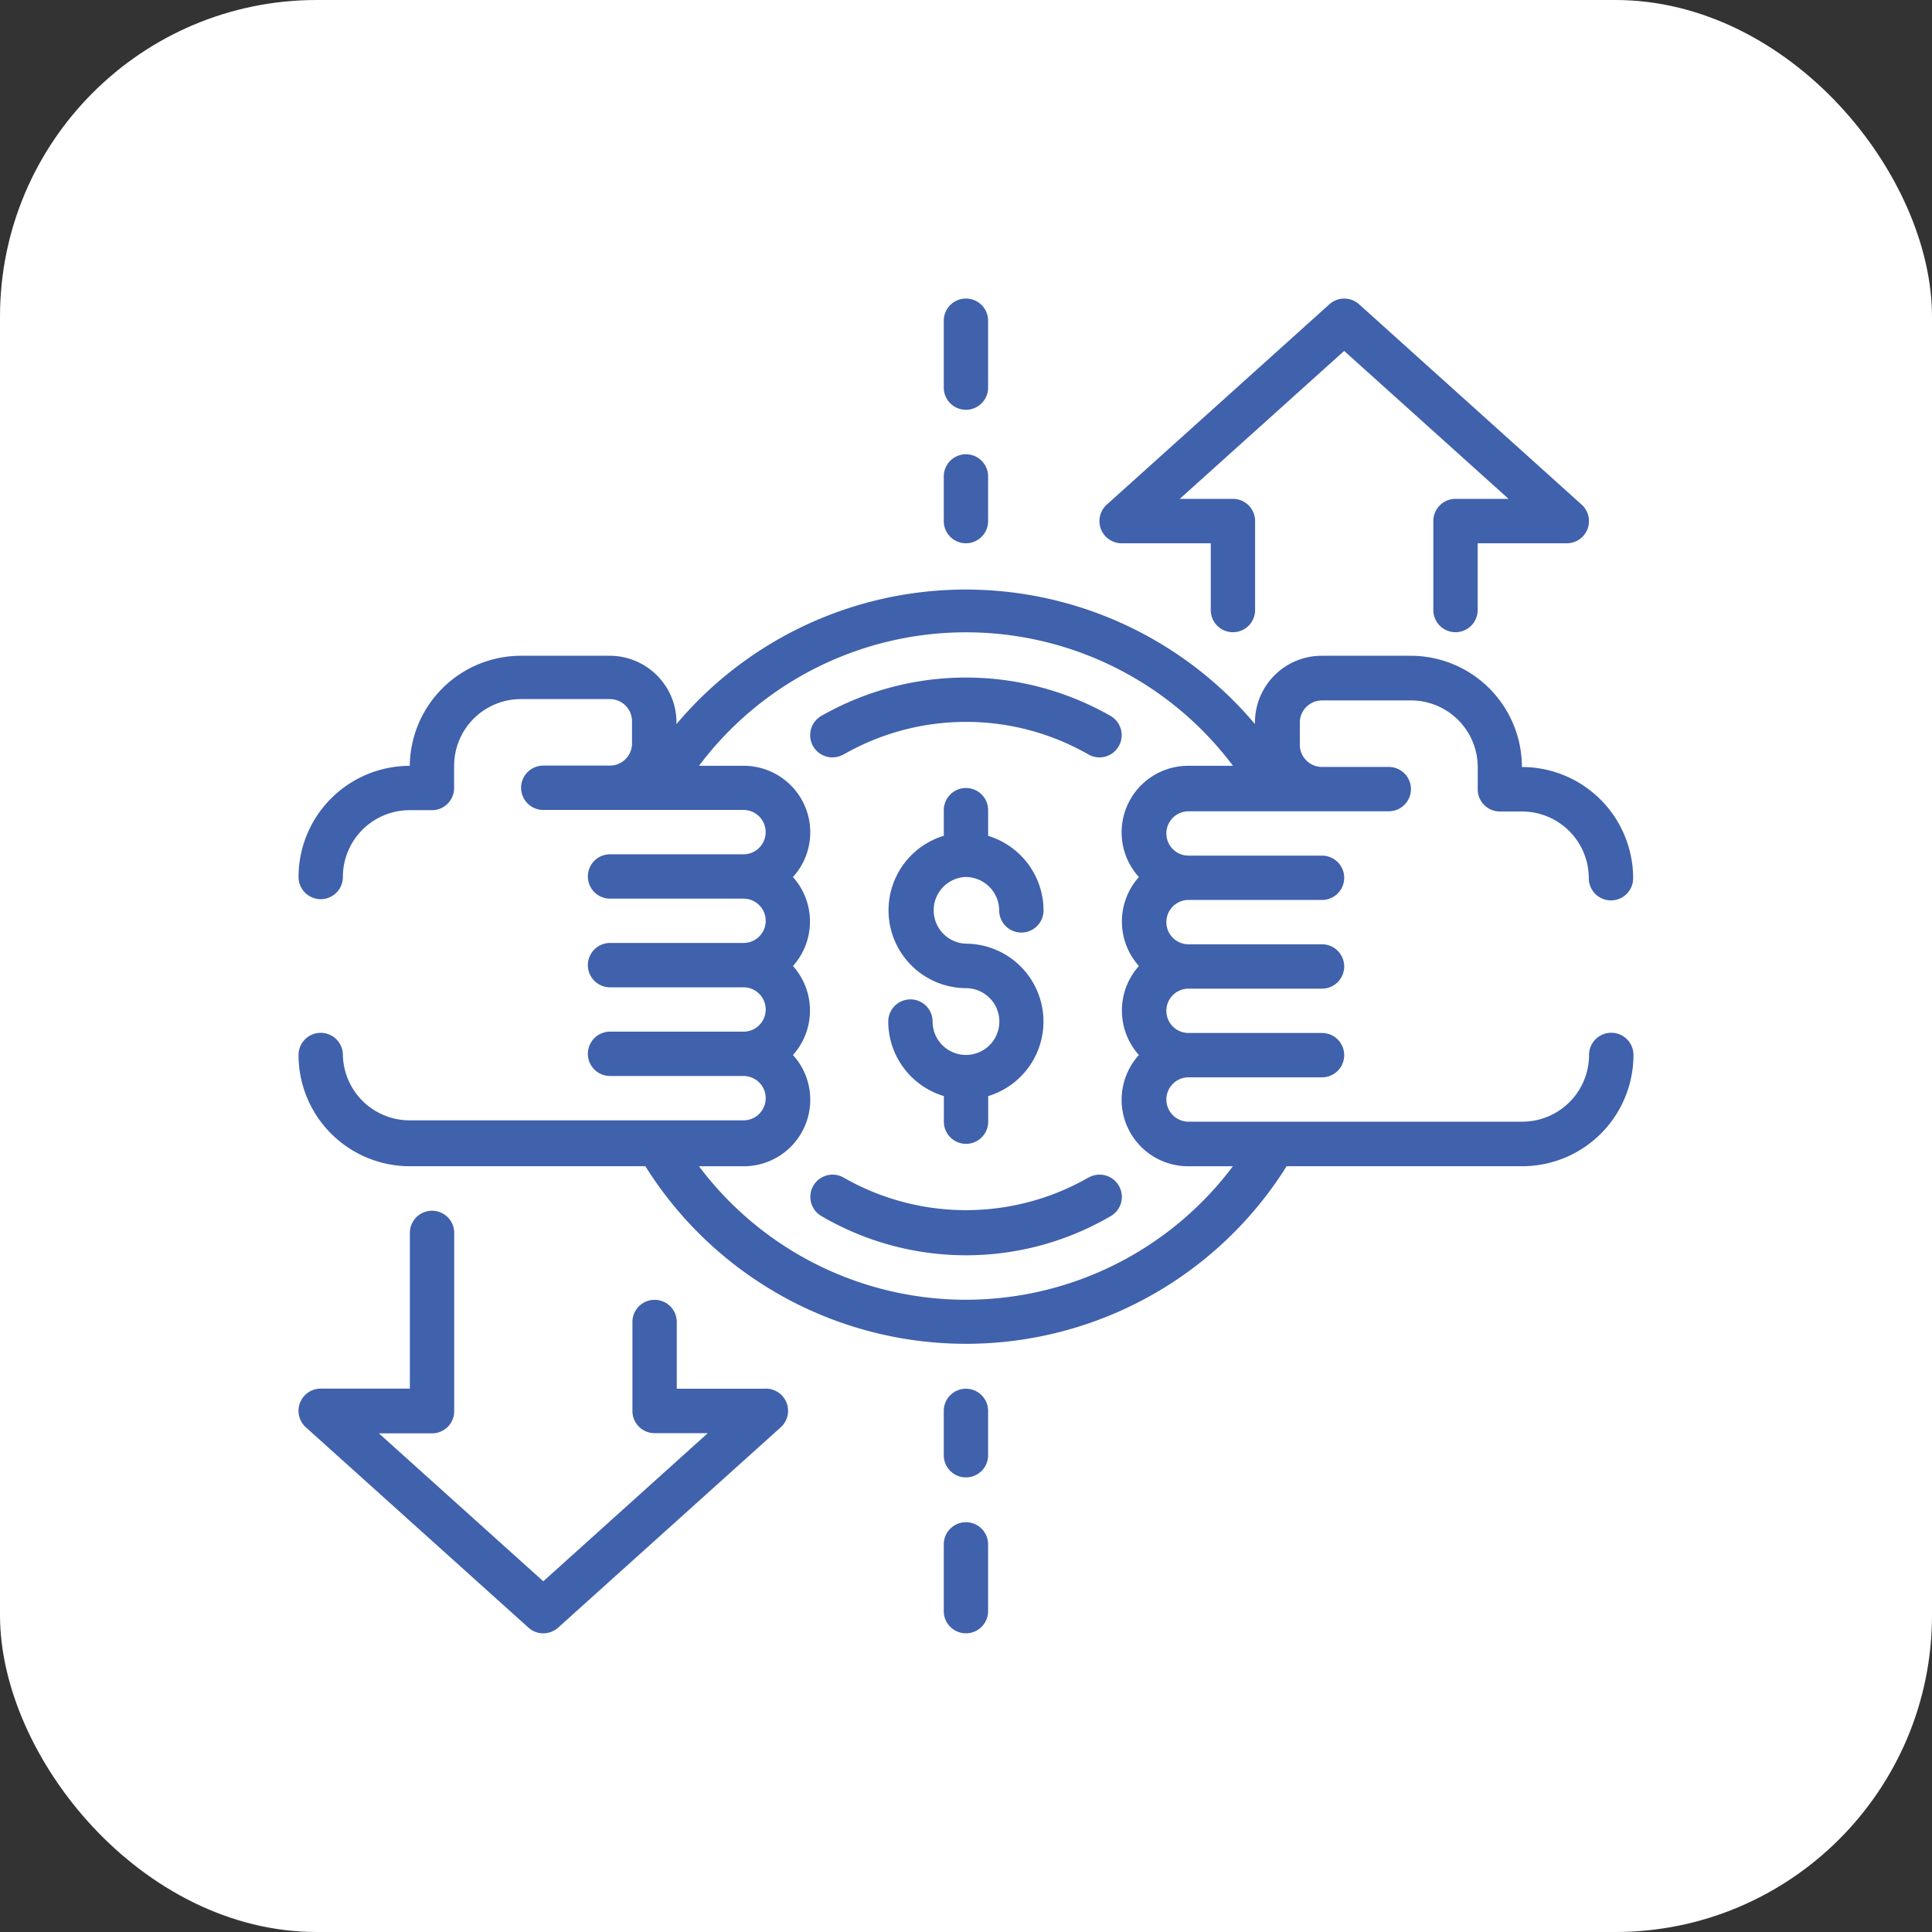
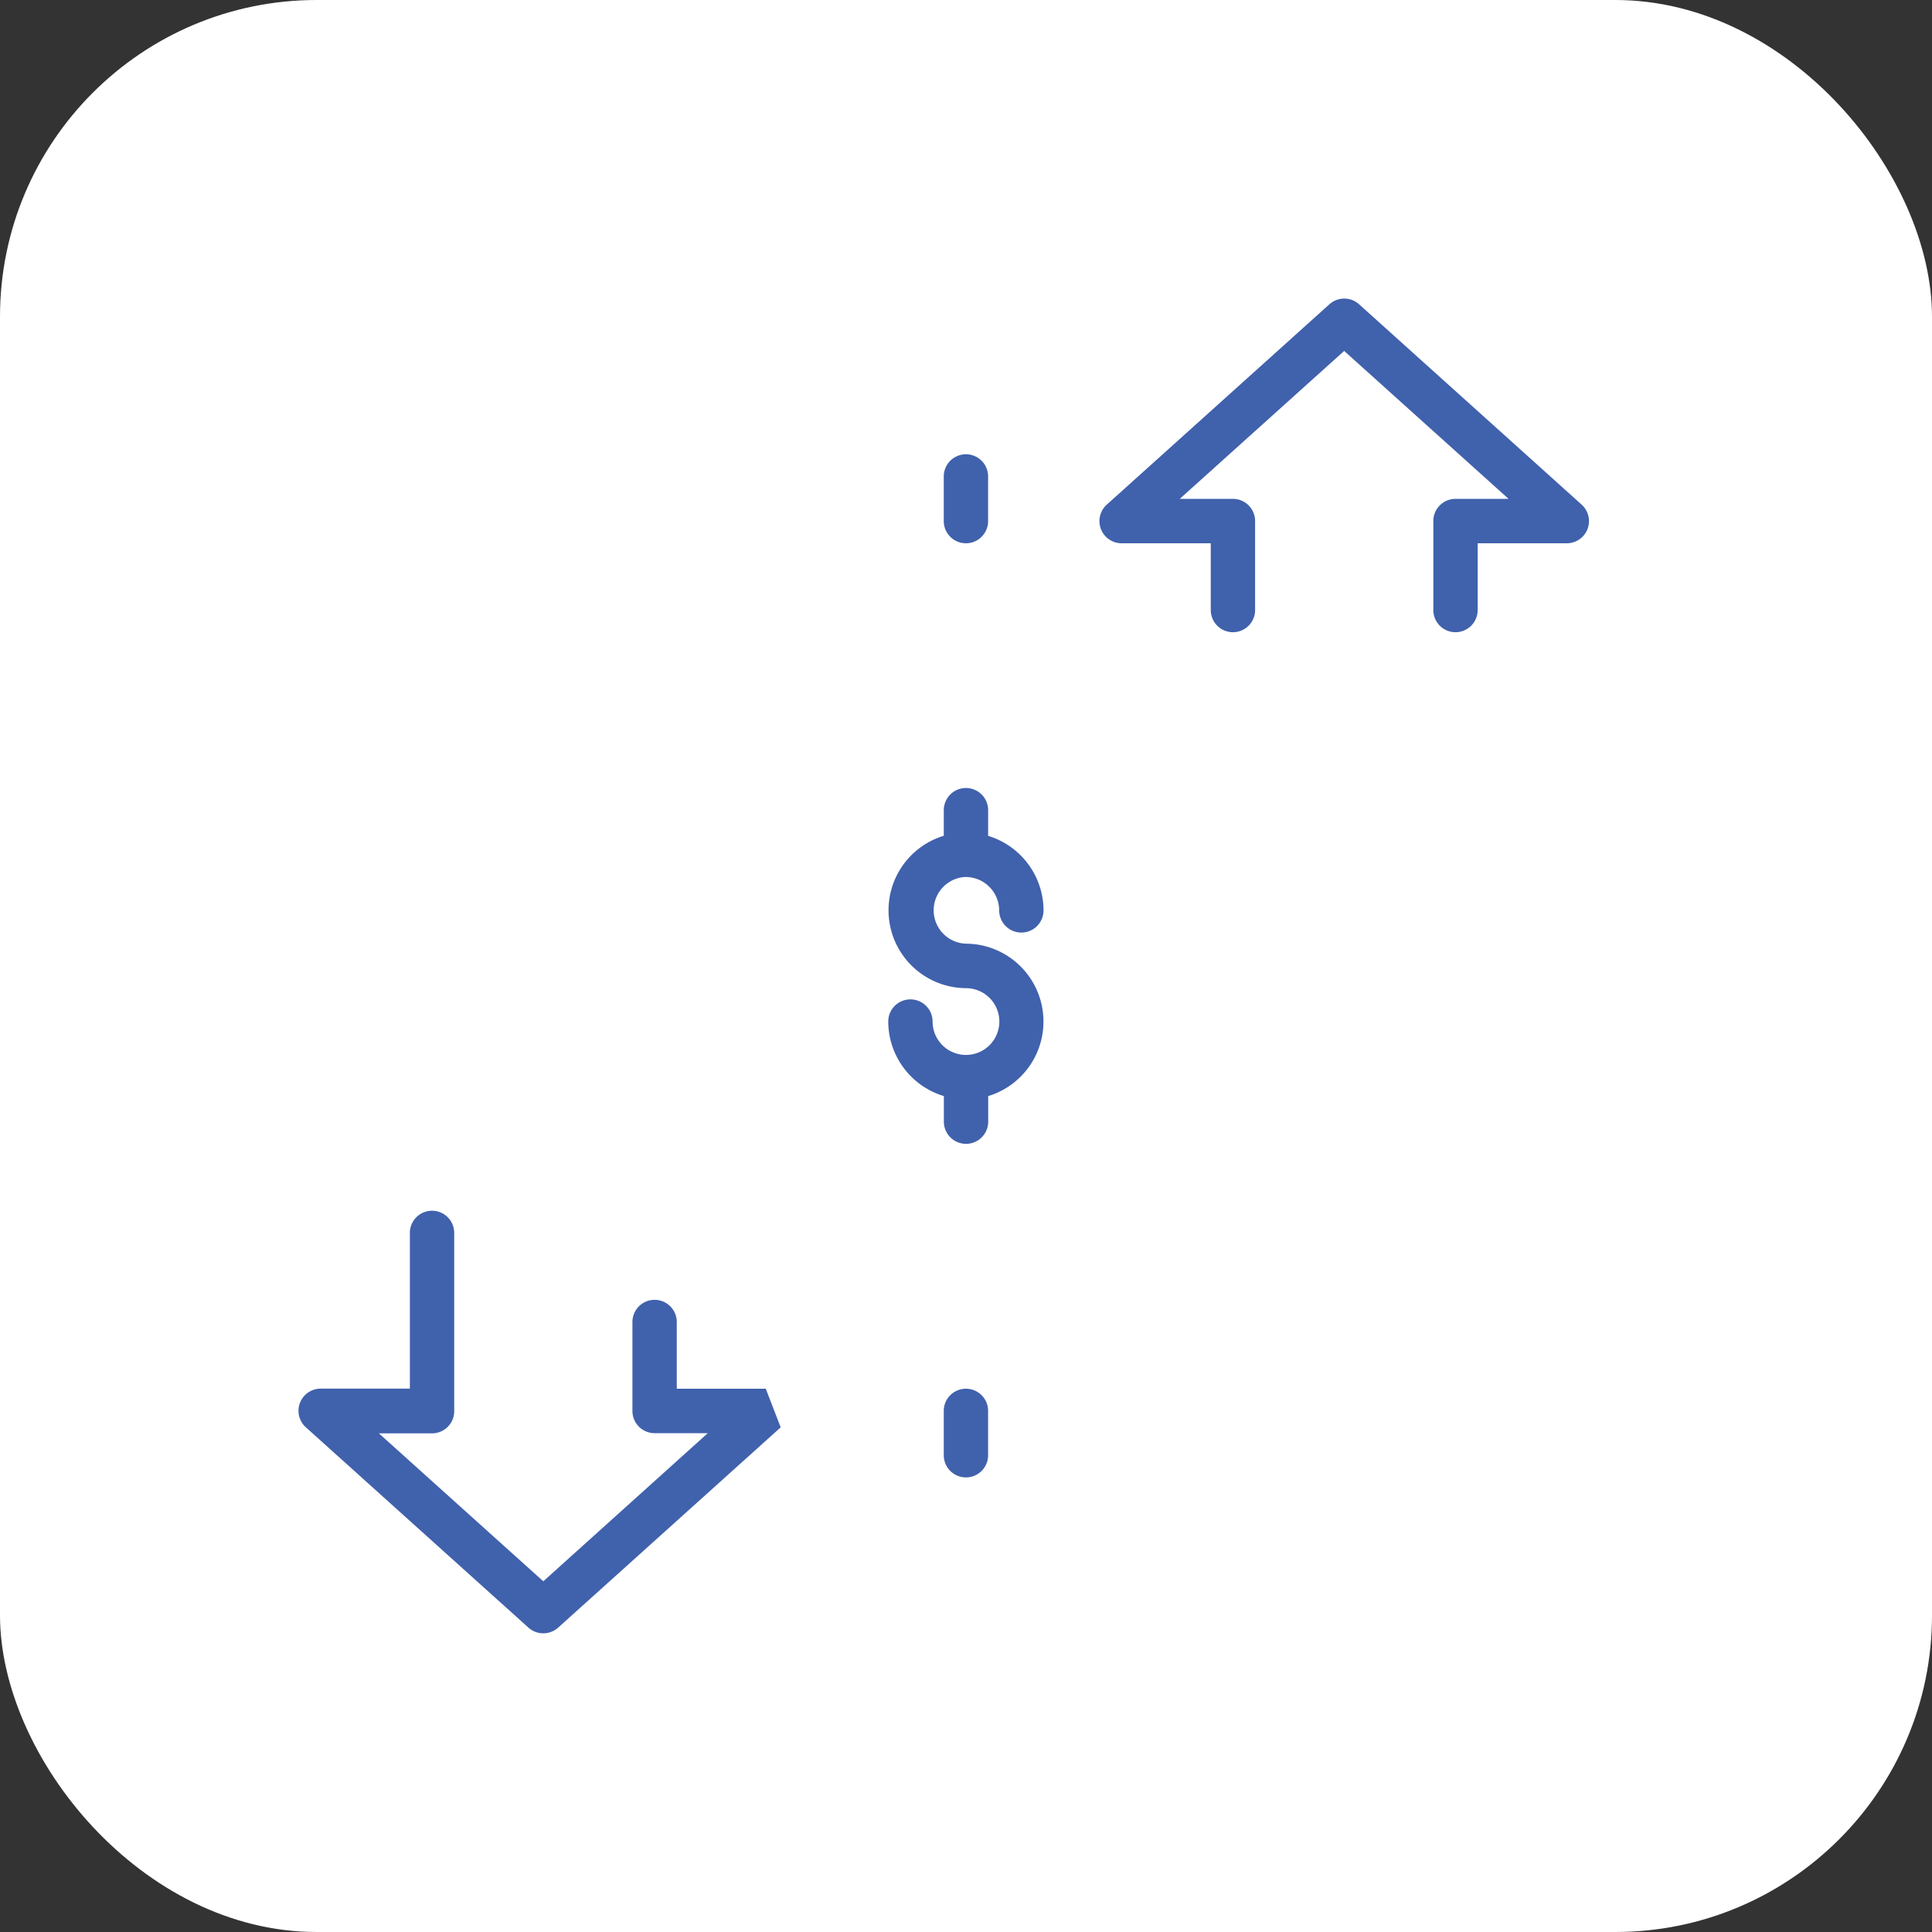
<svg xmlns="http://www.w3.org/2000/svg" width="61" height="61" viewBox="0 0 61 61">
  <rect x="0" y="0" width="61" height="61" fill="#333333" stroke="none" />
  <g id="Group_18933" data-name="Group 18933" transform="translate(-930 -1504)">
    <g id="Group_18789" data-name="Group 18789">
      <rect id="Rectangle_12" data-name="Rectangle 12" width="61" height="61" rx="10" transform="translate(930 1504)" fill="#fff" />
      <g id="_1434694" data-name="1434694" transform="translate(939.426 1513.426)">
-         <path id="Path_11822" data-name="Path 11822" d="M41.446,118.228a.7.7,0,0,0-.7.7,2.108,2.108,0,0,1-2.107,2.107H28.1a.7.7,0,0,1,0-1.4h4.215a.7.7,0,0,0,0-1.4H28.1a.7.7,0,1,1,0-1.4h4.215a.7.7,0,0,0,0-1.4H28.1a.7.7,0,1,1,0-1.4h4.215a.7.7,0,0,0,0-1.4H28.1a.7.7,0,0,1,0-1.4h6.322a.7.7,0,1,0,0-1.4H32.314a.7.7,0,0,1-.7-.7v-.7a.7.7,0,0,1,.7-.7h2.81a2.108,2.108,0,0,1,2.107,2.107v.7a.7.7,0,0,0,.7.7h.7a2.108,2.108,0,0,1,2.107,2.107.7.7,0,0,0,1.4,0,3.513,3.513,0,0,0-3.512-3.512,3.513,3.513,0,0,0-3.512-3.512h-2.81a2.108,2.108,0,0,0-2.107,2.107v.049a11.942,11.942,0,0,0-18.264,0v-.049a2.108,2.108,0,0,0-2.107-2.107H7.025A3.513,3.513,0,0,0,3.512,109.8,3.513,3.513,0,0,0,0,113.31a.7.7,0,0,0,1.4,0A2.108,2.108,0,0,1,3.512,111.2h.7a.7.7,0,0,0,.7-.7v-.7a2.108,2.108,0,0,1,2.107-2.107h2.81a.7.7,0,0,1,.7.7v.7a.7.7,0,0,1-.7.7H7.727a.7.7,0,1,0,0,1.4h6.322a.7.7,0,0,1,0,1.4H9.835a.7.7,0,0,0,0,1.4h4.215a.7.7,0,1,1,0,1.4H9.835a.7.7,0,0,0,0,1.4h4.215a.7.7,0,1,1,0,1.4H9.835a.7.7,0,0,0,0,1.4h4.215a.7.7,0,0,1,0,1.4H3.512A2.108,2.108,0,0,1,1.4,118.93a.7.7,0,1,0-1.4,0,3.513,3.513,0,0,0,3.512,3.512h7.439a11.942,11.942,0,0,0,20.246,0h7.439a3.513,3.513,0,0,0,3.512-3.512A.7.7,0,0,0,41.446,118.228Zm-20.372,8.43a10.538,10.538,0,0,1-8.43-4.215h1.4a2.1,2.1,0,0,0,1.567-3.512,2.107,2.107,0,0,0,0-2.81,2.107,2.107,0,0,0,0-2.81,2.1,2.1,0,0,0-1.567-3.512h-1.4a10.537,10.537,0,0,1,16.859,0H28.1a2.1,2.1,0,0,0-1.567,3.512,2.107,2.107,0,0,0,0,2.81,2.107,2.107,0,0,0,0,2.81,2.1,2.1,0,0,0,1.567,3.512h1.4A10.538,10.538,0,0,1,21.074,126.657Zm0,0" transform="translate(0 -95.046)" fill="#4061ac" />
        <path id="Path_11823" data-name="Path 11823" d="M214.459,178.81a1.061,1.061,0,0,1,1.047,1.054.7.7,0,0,0,1.4,0,2.466,2.466,0,0,0-1.749-2.353V176.7a.7.7,0,0,0-1.4,0v.808a2.459,2.459,0,0,0,.7,4.812,1.054,1.054,0,1,1-1.054,1.054.7.7,0,1,0-1.4,0,2.465,2.465,0,0,0,1.756,2.353v.808a.7.7,0,0,0,1.4,0v-.808a2.459,2.459,0,0,0-.7-4.812,1.054,1.054,0,0,1,0-2.107Zm0,0" transform="translate(-193.384 -160.546)" fill="#4061ac" />
-         <path id="Path_11824" data-name="Path 11824" d="M232.7,440a.7.7,0,0,0-.7.7v2.107a.7.7,0,0,0,1.4,0V440.7A.7.7,0,0,0,232.7,440Zm0,0" transform="translate(-211.628 -401.364)" fill="#4061ac" />
        <path id="Path_11825" data-name="Path 11825" d="M232.7,392a.7.7,0,0,0-.7.7v1.4a.7.7,0,1,0,1.4,0v-1.4A.7.7,0,0,0,232.7,392Zm0,0" transform="translate(-211.628 -357.579)" fill="#4061ac" />
-         <path id="Path_11826" data-name="Path 11826" d="M232.7,3.512a.7.7,0,0,0,.7-.7V.7a.7.7,0,0,0-1.4,0V2.81A.7.7,0,0,0,232.7,3.512Zm0,0" transform="translate(-211.628)" fill="#4061ac" />
        <path id="Path_11827" data-name="Path 11827" d="M232.7,58.81a.7.7,0,0,0,.7-.7V56.7a.7.7,0,1,0-1.4,0v1.4A.7.7,0,0,0,232.7,58.81Zm0,0" transform="translate(-211.628 -51.083)" fill="#4061ac" />
-         <path id="Path_11828" data-name="Path 11828" d="M193.046,315.247a7.776,7.776,0,0,1-7.727,0,.7.7,0,0,0-.7,1.216,9.048,9.048,0,0,0,9.132,0,.7.7,0,0,0-.7-1.216Zm0,0" transform="translate(-168.108 -287.492)" fill="#4061ac" />
-         <path id="Path_11829" data-name="Path 11829" d="M185.319,138.709a7.776,7.776,0,0,1,7.727,0,.7.7,0,0,0,.7-1.216,9.211,9.211,0,0,0-9.132,0,.7.7,0,0,0,.7,1.216Zm0,0" transform="translate(-168.108 -124.315)" fill="#4061ac" />
        <path id="Path_11830" data-name="Path 11830" d="M288.723,7.744h2.81V9.852a.7.7,0,0,0,1.4,0V7.042a.7.7,0,0,0-.7-.7h-1.679l5.191-4.671,5.191,4.671H299.26a.7.7,0,0,0-.7.7v2.81a.7.7,0,0,0,1.4,0V7.744h2.81a.7.7,0,0,0,.471-1.222L296.218.2a.7.7,0,0,0-.941,0l-7.025,6.322a.7.7,0,0,0,.471,1.222Zm0,0" transform="translate(-262.731 -0.017)" fill="#4061ac" />
-         <path id="Path_11831" data-name="Path 11831" d="M14.772,333.62h-2.81v-2.107a.7.7,0,1,0-1.4,0v2.81a.7.7,0,0,0,.7.7h1.679L7.748,339.7l-5.191-4.671H4.235a.7.7,0,0,0,.7-.7V328.7a.7.7,0,1,0-1.4,0v4.917H.723a.7.7,0,0,0-.471,1.222l7.025,6.322a.7.7,0,0,0,.941,0l7.025-6.322a.7.7,0,0,0-.471-1.222Zm0,0" transform="translate(-0.02 -299.199)" fill="#4061ac" />
+         <path id="Path_11831" data-name="Path 11831" d="M14.772,333.62h-2.81v-2.107a.7.7,0,1,0-1.4,0v2.81a.7.7,0,0,0,.7.7h1.679L7.748,339.7l-5.191-4.671H4.235a.7.7,0,0,0,.7-.7V328.7a.7.7,0,1,0-1.4,0v4.917H.723a.7.7,0,0,0-.471,1.222l7.025,6.322a.7.7,0,0,0,.941,0l7.025-6.322Zm0,0" transform="translate(-0.02 -299.199)" fill="#4061ac" />
      </g>
    </g>
  </g>
</svg>